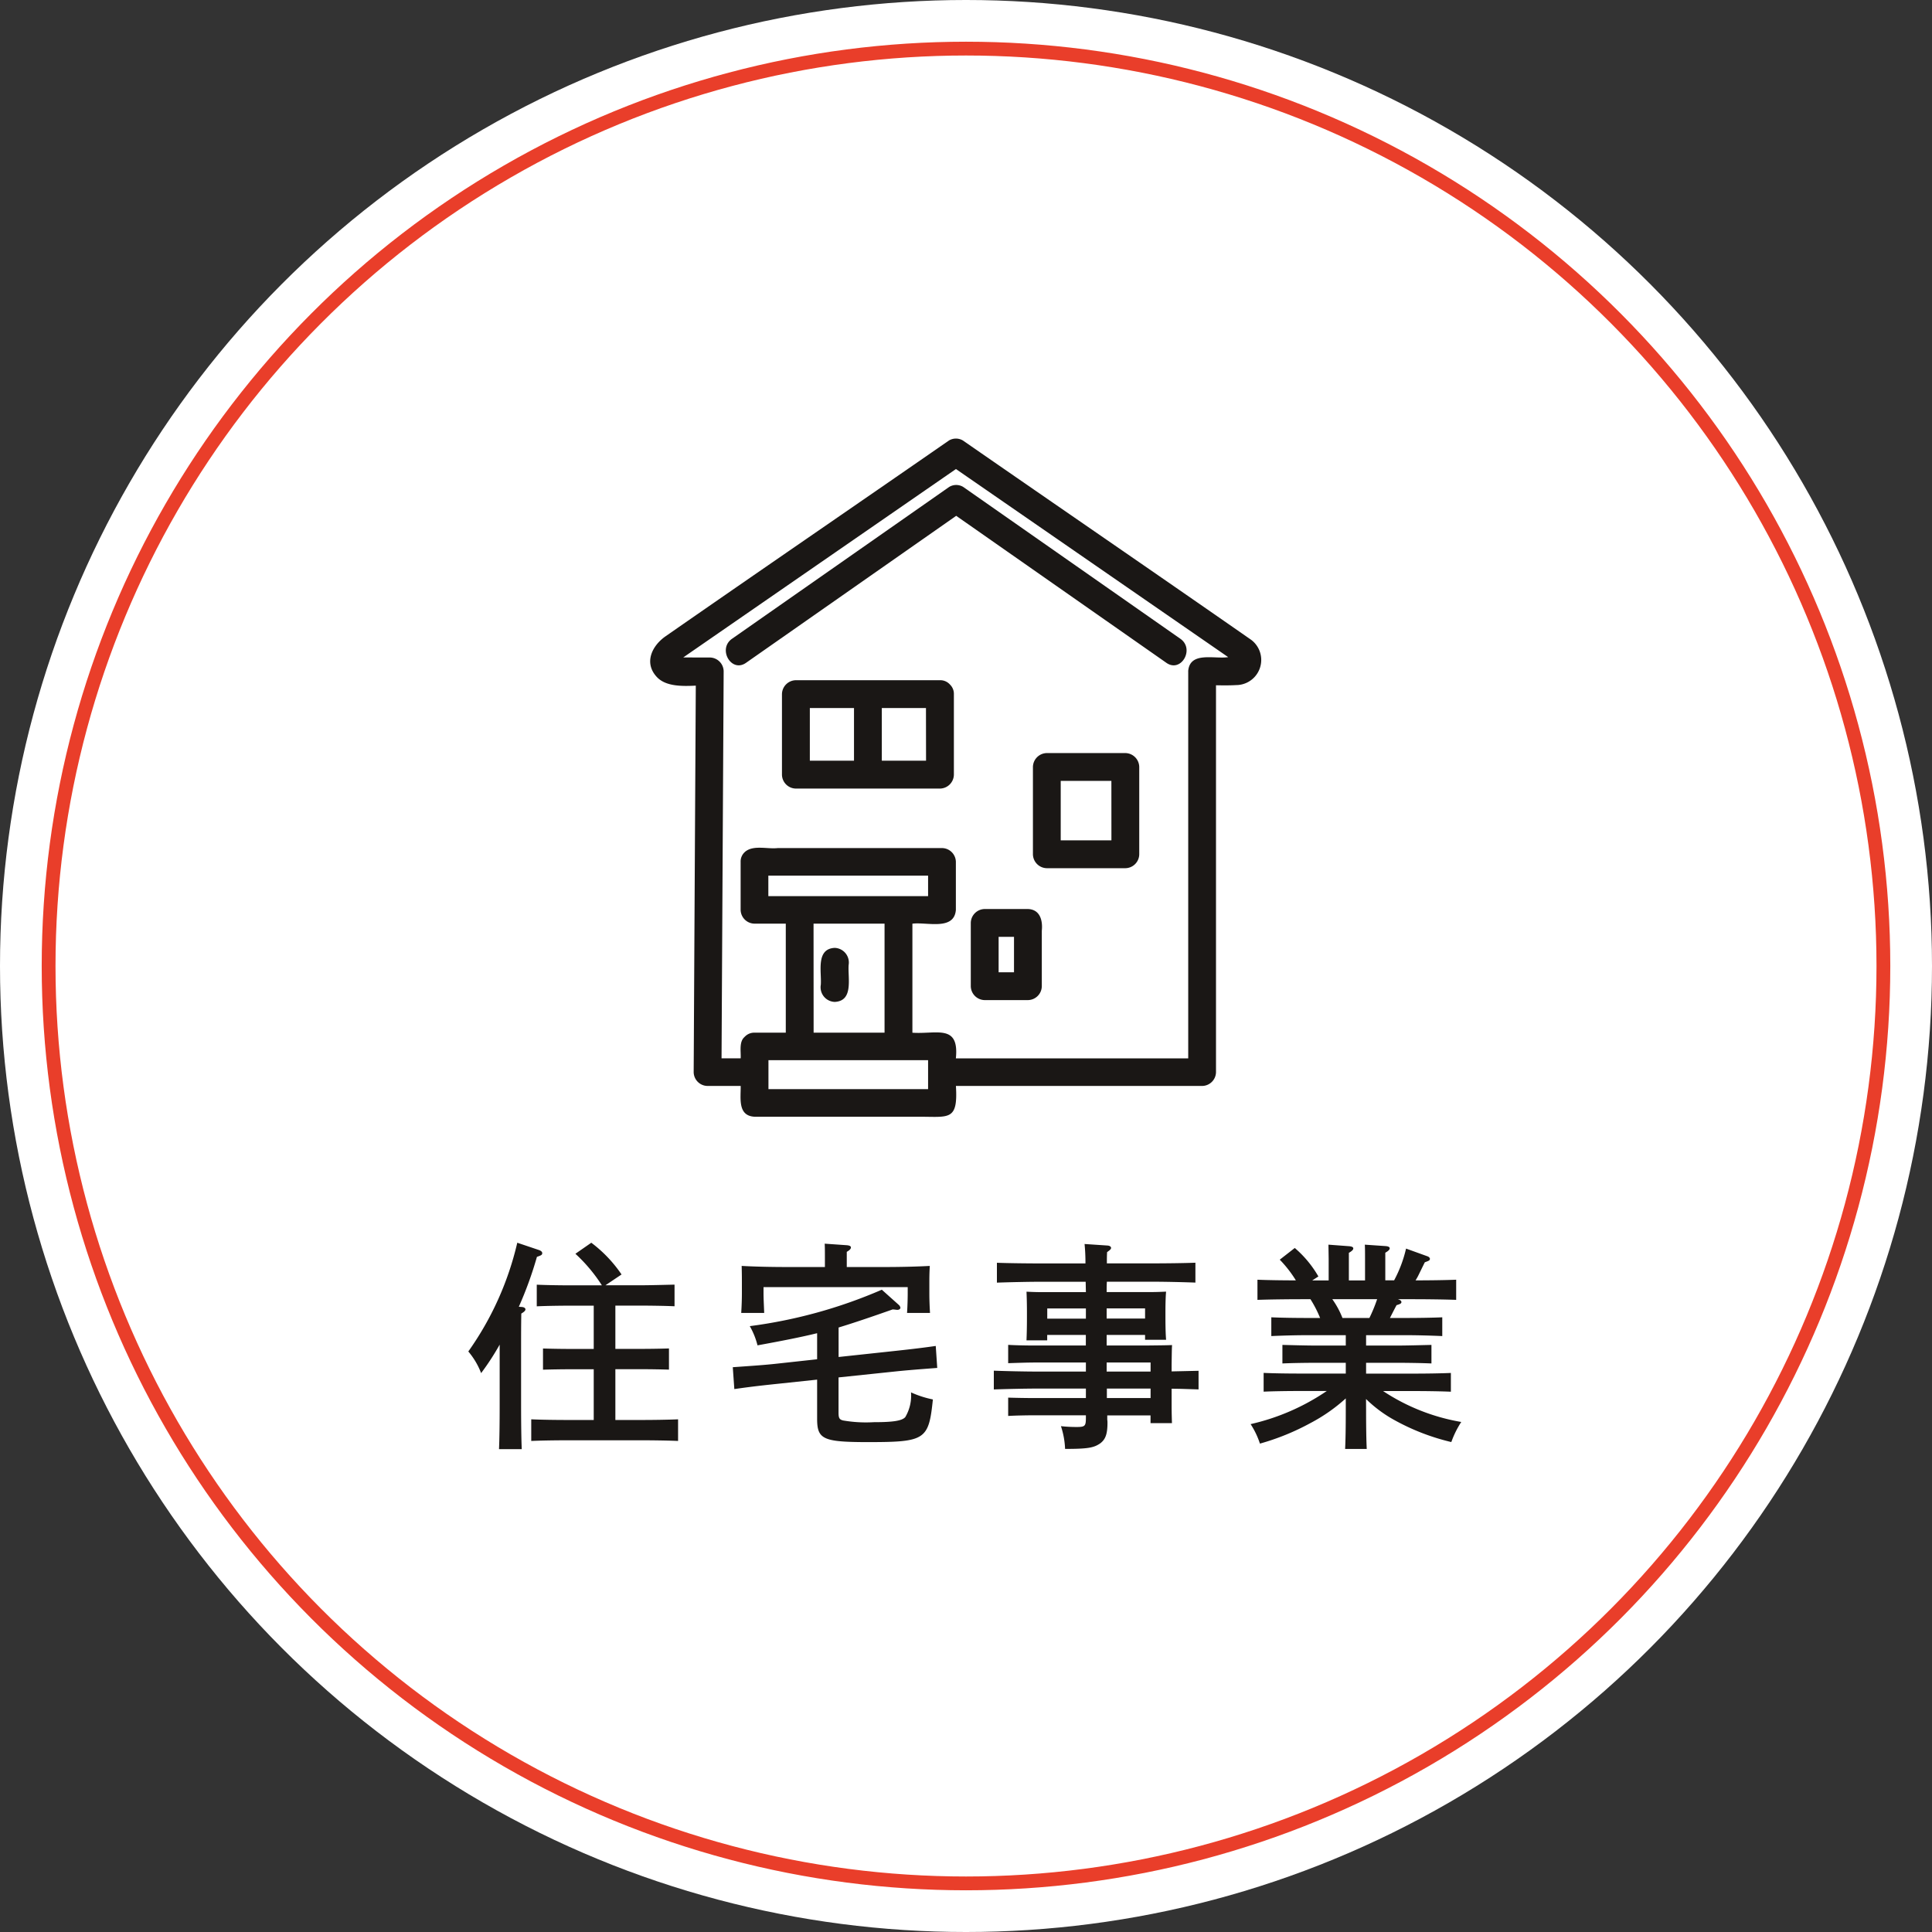
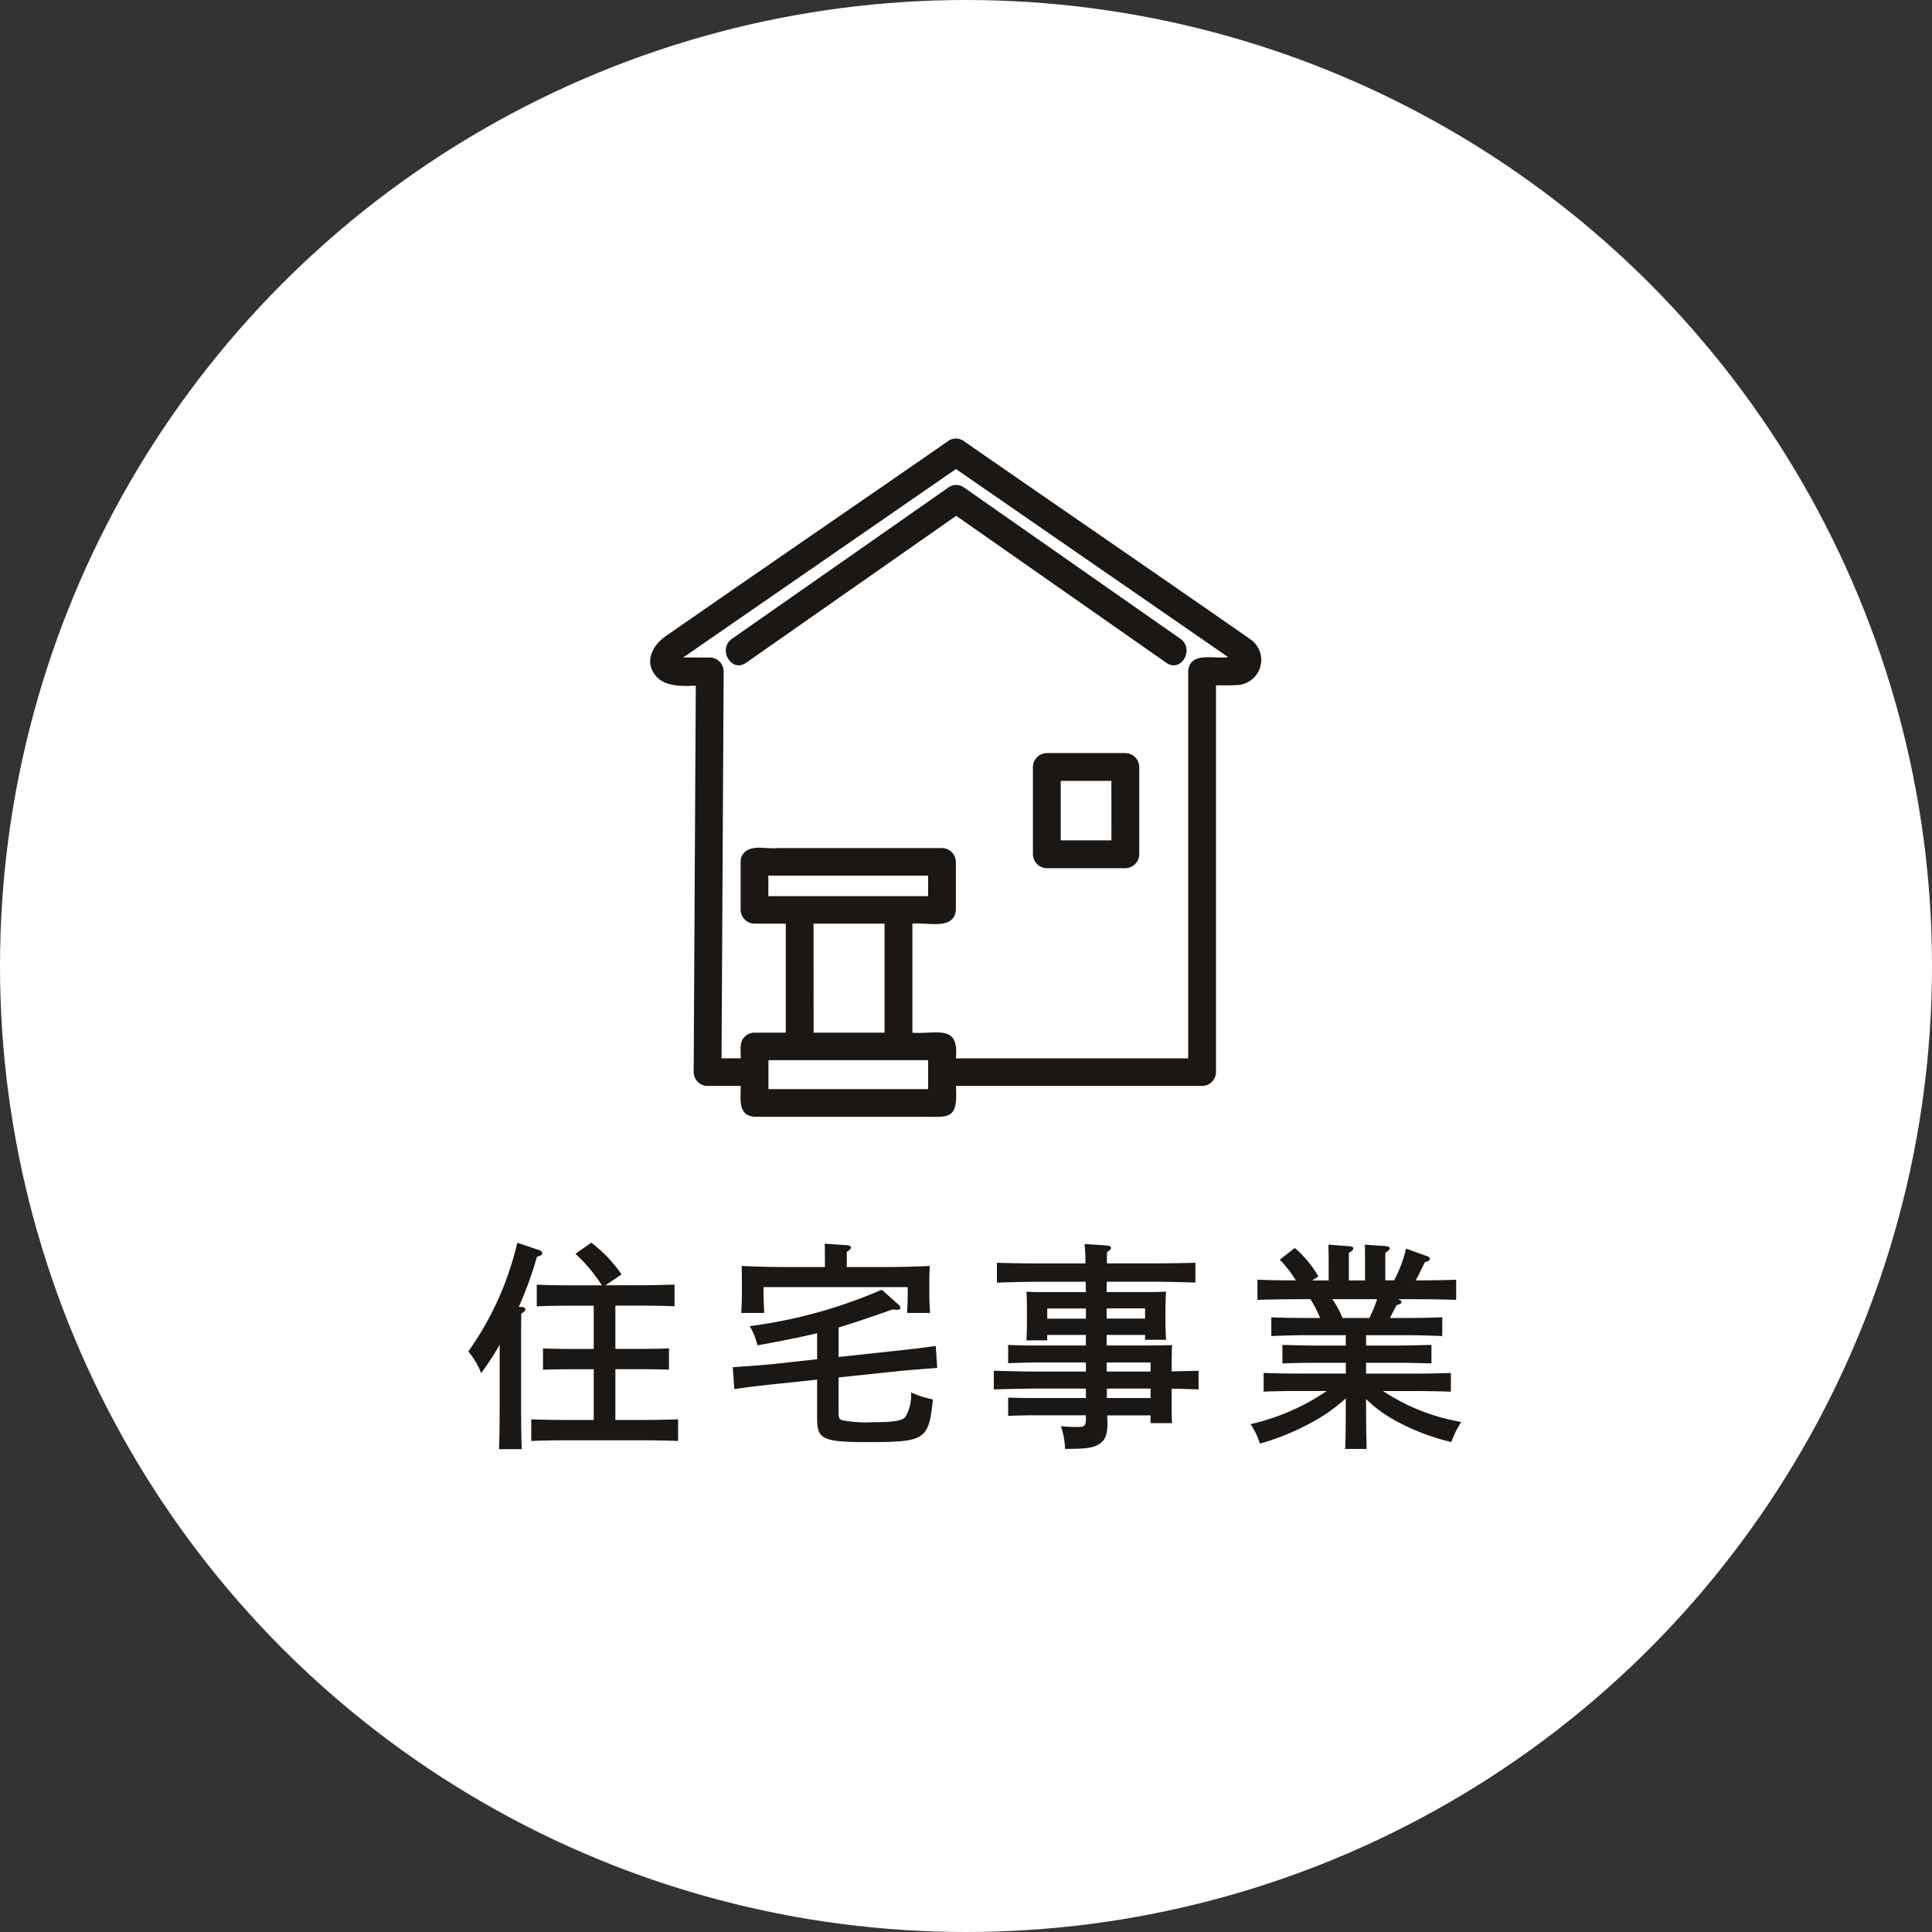
<svg xmlns="http://www.w3.org/2000/svg" width="140" height="140" viewBox="0 0 140 140">
  <rect x="0" y="0" width="140" height="140" fill="#333333" stroke="none" />
  <g id="グループ_66206" data-name="グループ 66206" transform="translate(-460 -2410)">
    <g id="グループ_66205" data-name="グループ 66205">
      <g id="グループ_66198" data-name="グループ 66198">
        <g id="グループ_66197" data-name="グループ 66197">
          <g id="グループ_66196" data-name="グループ 66196">
            <path id="パス_144128" data-name="パス 144128" d="M0,0" transform="translate(530 2479.5)" fill="none" stroke="#e93e2a" stroke-width="1" />
            <g id="グループ_66087" data-name="グループ 66087" transform="translate(11841 18437)">
              <g id="グループ_65980" data-name="グループ 65980" transform="translate(-11381 -16027)">
                <circle id="楕円形_50" data-name="楕円形 50" cx="70" cy="70" r="70" fill="#fff" />
                <g id="楕円形_51" data-name="楕円形 51" transform="translate(3.022 3.022)" fill="none" stroke="#e93e2a" stroke-width="1">
-                   <circle cx="66.978" cy="66.978" r="66.978" stroke="none" />
-                   <circle cx="66.978" cy="66.978" r="66.478" fill="none" />
-                 </g>
+                   </g>
              </g>
              <path id="パス_144130" data-name="パス 144130" d="M-26.976-.736h-1.968c-.832,0-1.872-.016-2.56-.048V.784c.688-.032,1.728-.048,2.56-.048h5.52c.736,0,1.872.016,2.56.048V-.784c-.688.032-1.824.048-2.56.048h-1.984v-3.68h1.984c.528,0,1.424.016,1.9.032V-5.92c-.464.016-1.3.032-1.9.032h-1.984V-9.024h1.728c.736,0,1.872.016,2.56.048v-1.568c-.688.016-1.824.048-2.56.048h-2.448l1.168-.784a9.624,9.624,0,0,0-2.192-2.3l-1.152.8a11.637,11.637,0,0,1,1.92,2.288H-28.56c-.832,0-1.872-.016-2.544-.048v1.568c.672-.032,1.712-.048,2.544-.048h1.584v3.136h-1.776c-.608,0-1.424-.016-1.9-.032v1.536c.48-.016,1.376-.032,1.9-.032h1.776ZM-33.792-1.9c0,1.472-.016,2.56-.048,3.28h1.648c-.032-.7-.048-1.84-.048-3.28V-5.712c0-1.168,0-1.936.016-2.736.224-.128.3-.224.3-.3,0-.1-.1-.16-.256-.176l-.224-.016a27.366,27.366,0,0,0,1.312-3.616c.32-.112.384-.144.384-.272,0-.1-.1-.176-.24-.224l-1.568-.528A22.318,22.318,0,0,1-36.064-5.7a5.4,5.4,0,0,1,.928,1.568,18.448,18.448,0,0,0,1.344-2.064Zm23.568-9.92h-2.864c-1.1,0-2.352-.032-3.168-.08.016.592.016.88.016,1.232V-9.9c0,.416-.016.88-.048,1.408h1.664c-.016-.464-.048-1.04-.048-1.408v-.464H-4.224V-9.9c0,.368-.016.944-.048,1.408h1.664c-.032-.528-.048-.992-.048-1.408v-.768c0-.352,0-.656.032-1.232-.832.048-2.08.08-3.184.08H-8.64v-1.1c.224-.128.3-.224.3-.32s-.112-.144-.3-.16l-1.6-.112c.016.24.016.592.016,1.024Zm.992,4.384c1.1-.336,2.288-.736,3.92-1.312.208.016.272.032.336.032.128,0,.224-.064.224-.16a.38.38,0,0,0-.128-.208L-6.1-10.176a35.5,35.5,0,0,1-9.568,2.64,5.41,5.41,0,0,1,.56,1.392c1.84-.336,3.136-.592,4.32-.88v1.888l-2.928.32c-.912.1-1.6.144-3.184.256l.112,1.584c.8-.112,1.472-.208,3.168-.384l2.832-.3V-.832c0,1.5.416,1.7,3.728,1.7C-2.944.864-2.7.7-2.4-2.224a7.255,7.255,0,0,1-1.584-.512A3.061,3.061,0,0,1-4.4-.944c-.24.272-.9.368-2.288.368A9.681,9.681,0,0,1-8.9-.7c-.272-.064-.336-.176-.336-.56v-2.56l3.968-.416c.768-.08,1.28-.128,3.184-.272L-2.192-6.1c-.784.112-1.52.208-3.168.384L-9.232-5.3ZM10.192-6.9h2.784v.352H14.5c-.032-.368-.048-.912-.048-1.664v-.416c0-.5.016-1.12.048-1.408-.368.016-.688.032-1.168.032H10.192c0-.256,0-.5.016-.752H13.44c.976,0,2.336.032,3.184.064v-1.44c-.816.032-2.176.048-3.184.048H10.208c0-.272,0-.544.016-.816.208-.144.288-.224.288-.3,0-.1-.1-.16-.24-.176l-1.68-.112a13.819,13.819,0,0,1,.064,1.408H5.424c-.912,0-2.368-.016-3.184-.048v1.44c.864-.032,2.3-.064,3.184-.064H8.672L8.688-10H5.536c-.48,0-.8-.016-1.152-.032.016.288.032.912.032,1.408v.5c0,.7-.016,1.248-.032,1.616h1.5V-6.9h2.8v.768H4.976c-.624,0-1.44-.016-1.92-.048v1.328c.5-.016,1.392-.048,1.92-.048H8.688v.656H5.2c-.912,0-2.352-.032-3.184-.064v1.36c.864-.032,2.3-.064,3.184-.064H8.688v.688H4.976c-.624,0-1.44-.016-1.92-.032v1.328c.5-.032,1.392-.048,1.92-.048H8.688V-.9c0,.608-.064.672-.672.672A10.316,10.316,0,0,1,6.88-.288a5.978,5.978,0,0,1,.3,1.648c1.648,0,2.08-.08,2.544-.4.384-.288.528-.672.528-1.5,0-.144-.016-.192-.016-.24v-.288h3.136v.56h1.552C14.9-1.3,14.9-1.5,14.9-2.1v-.9c.656,0,1.3.032,1.952.048V-4.3L14.9-4.256v-.5c.016-1.12.016-1.12.032-1.408-.464.016-.464.016-1.888.032H10.192Zm0-1.184v-.736h2.784v.736Zm3.184,5.76H10.208v-.688h3.168Zm0-1.92H10.192V-4.9h3.184ZM8.688-8.08h-2.8v-.736h2.8Zm20.3,5.824A9.447,9.447,0,0,0,31.12-.688,16.112,16.112,0,0,0,35.168.864a6.86,6.86,0,0,1,.72-1.456,14.722,14.722,0,0,1-5.664-2.24h2.368c.736,0,1.856.016,2.544.048v-1.36c-.688.032-1.808.048-2.544.048h-3.6V-4.88h2.176c.736,0,1.872.016,2.56.048V-6.176c-.688.016-1.824.048-2.56.048H28.992V-6.88h2.976c.736,0,1.856.032,2.544.064v-1.36c-.688.032-1.808.048-2.544.048H30.72c.368-.72.368-.72.48-.928.272-.08.352-.128.352-.224,0-.064-.048-.144-.256-.208h1.04c.976,0,2.336.016,3.184.048V-10.9c-.752.032-1.968.048-2.944.048q.12-.192.192-.336c.384-.784.384-.784.48-.976.32-.112.368-.144.368-.256,0-.064-.08-.144-.176-.176l-1.552-.56a9.206,9.206,0,0,1-.864,2.3h-.64v-2c.224-.128.32-.224.32-.32s-.112-.144-.288-.16L28.9-13.44c.016.24.016.592.016,1.024v1.568H27.744v-2c.224-.128.32-.224.32-.32s-.112-.144-.3-.16l-1.5-.112.016,1.024v1.568H25.088l.448-.288A7.9,7.9,0,0,0,23.824-13.2l-1.088.848a8.6,8.6,0,0,1,1.168,1.5c-.9,0-2.064-.016-2.784-.048V-9.44c.864-.032,2.3-.048,3.184-.048h.656a8.413,8.413,0,0,1,.7,1.36h-.976c-.832,0-1.888-.016-2.56-.048v1.36c.672-.032,1.728-.064,2.56-.064H27.52v.752H25.472c-.816,0-1.872-.032-2.544-.048v1.344c.672-.032,1.728-.048,2.544-.048H27.52V-4.1H24.112c-.832,0-1.872-.016-2.544-.048v1.36c.672-.032,1.712-.048,2.544-.048h2.032a16.151,16.151,0,0,1-5.52,2.4A6.036,6.036,0,0,1,21.3.976,17.445,17.445,0,0,0,24.96-.512,12.34,12.34,0,0,0,27.52-2.3v.848c0,1.3-.016,2.192-.048,2.816H29.04c-.032-.576-.048-1.6-.048-2.816ZM27.28-8.128a6.205,6.205,0,0,0-.736-1.36h3.248a11.059,11.059,0,0,1-.56,1.36Z" transform="translate(-11311 -15923.367)" fill="#1a1715" />
              <g id="グループ_65979" data-name="グループ 65979" transform="translate(-11333.886 -15995.219)">
                <path id="パス_143841" data-name="パス 143841" d="M57.571,82.886c-6.944-4.836-13.928-9.621-20.885-14.442a.988.988,0,0,0-1.015,0c-6.839,4.739-13.706,9.44-20.537,14.189-.982.685-1.59,1.928-.622,2.955.639.677,1.794.67,2.816.619Q17.26,98.4,17.194,110.6q-.009,1.808-.02,3.615a1.015,1.015,0,0,0,1.007,1h2.4c.016.869-.238,2.167,1.007,2.231h11.9c2.181-.007,2.847.327,2.69-2.231H54.017a1.016,1.016,0,0,0,1.007-1V86.181c.49.008.98.014,1.465-.014a1.822,1.822,0,0,0,1.082-3.281m-23.41,32.561H22.593v-2.1H34.161Zm-8.3-11.666v-.326h5.145v7.9H25.866Zm-2.6-2.319h-.676V99.973H34.161v1.488ZM53.011,85.17v28.046H36.174c.252-2.516-1.4-1.736-3.15-1.859v-7.9c1.033-.138,3.028.527,3.15-1V98.977a1.017,1.017,0,0,0-1.008-1h-11.9c-.749.088-1.76-.24-2.364.267l-.034.031a.139.139,0,0,1-.018.019.917.917,0,0,0-.273.679v3.481a1.017,1.017,0,0,0,1.007,1h2.265v7.9H21.586a.938.938,0,0,0-.681.267c-.011.01-.022.022-.034.031s-.012.013-.018.021c-.4.354-.245,1.045-.273,1.541H19.194q.066-12.217.133-24.431.011-1.808.02-3.615a1.015,1.015,0,0,0-1.007-1c-.641,0-1.277,0-1.919-.006.048-.034.1-.065.144-.1q9.807-6.776,19.615-13.551l19.728,13.63c-.993.158-2.787-.442-2.9,1.023" transform="translate(-14.022 -68.304)" fill="#1a1715" />
-                 <path id="パス_143842" data-name="パス 143842" d="M34.022,83.141,34,83.121a.931.931,0,0,0-.687-.273H22.873a1.023,1.023,0,0,0-1.008,1.01v5.831A1.022,1.022,0,0,0,22.873,90.7h10.44a1.023,1.023,0,0,0,1.01-1.008V83.858a.932.932,0,0,0-.27-.682c-.01-.012-.022-.023-.032-.034M27.085,88.68h-3.2V84.865h3.2Zm5.221,0H29.1V84.865h3.2Z" transform="translate(-12.315 -65.338)" fill="#1a1715" />
                <path id="パス_143843" data-name="パス 143843" d="M43.485,87.236H37.8a1.023,1.023,0,0,0-1.008,1.008v6.326A1.024,1.024,0,0,0,37.8,95.579h5.688a1.02,1.02,0,0,0,1.008-1.008V88.244a1.023,1.023,0,0,0-1.008-1.008m-1.008,6.326H38.806v-4.31h3.671Z" transform="translate(-9.056 -64.447)" fill="#1a1715" />
                <path id="パス_143844" data-name="パス 143844" d="M20.925,80.83l-1.966,1.375c-1.053.737-.05,2.487,1.016,1.742L35.207,73.293,50.439,83.947c1.063.743,2.07-1,1.015-1.742L35.715,71.2a.98.98,0,0,0-1.016,0L20.925,80.83" transform="translate(-13.031 -67.696)" fill="#1a1715" />
-                 <path id="パス_143845" data-name="パス 143845" d="M26.189,100.166a1.062,1.062,0,0,0-1.008-1.244c-1.383.067-.942,1.737-1.008,2.671a1.06,1.06,0,0,0,1.008,1.244c1.383-.067.942-1.736,1.008-2.671" transform="translate(-11.808 -62.016)" fill="#1a1715" />
-                 <path id="パス_143846" data-name="パス 143846" d="M37.231,96.608H34.1a1.022,1.022,0,0,0-1.008,1.008V102.2a1.024,1.024,0,0,0,1.008,1.008h3.13a1.02,1.02,0,0,0,1.008-1.008V98.184c.077-.742-.122-1.548-1.008-1.576m-1.007,4.584H35.109V98.625h1.115Z" transform="translate(-9.859 -62.518)" fill="#1a1715" />
              </g>
            </g>
          </g>
        </g>
      </g>
    </g>
  </g>
</svg>